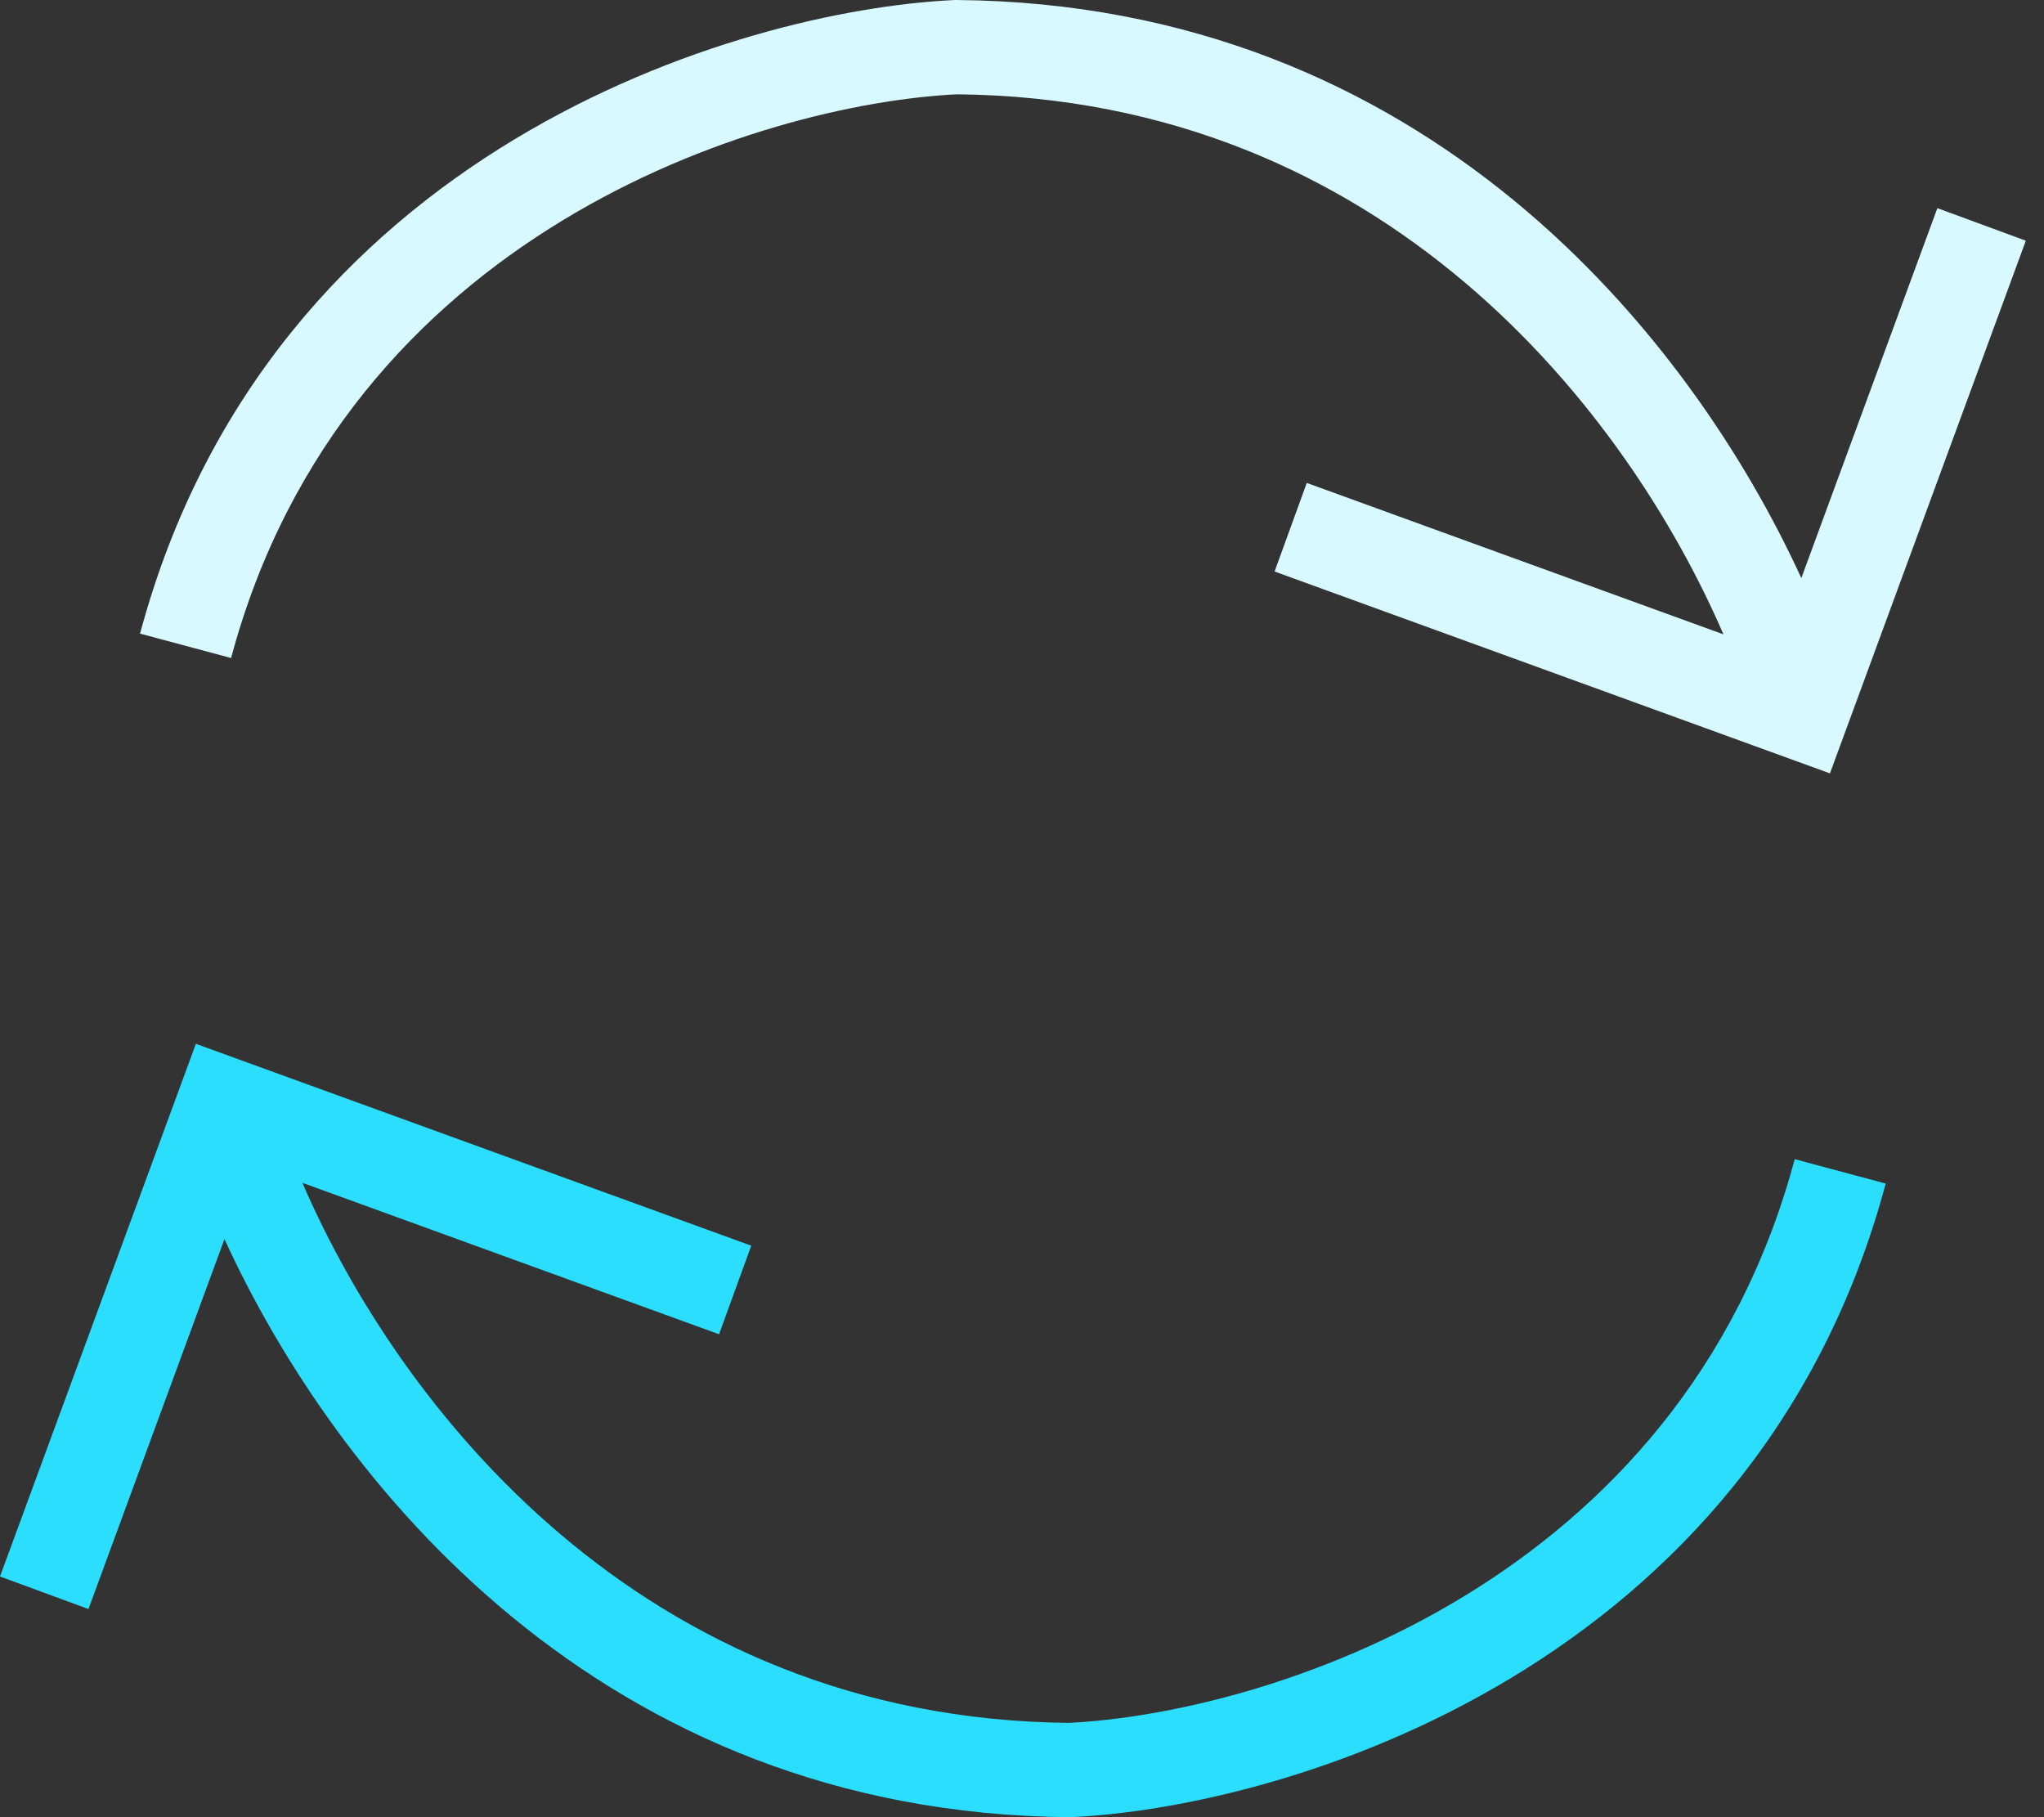
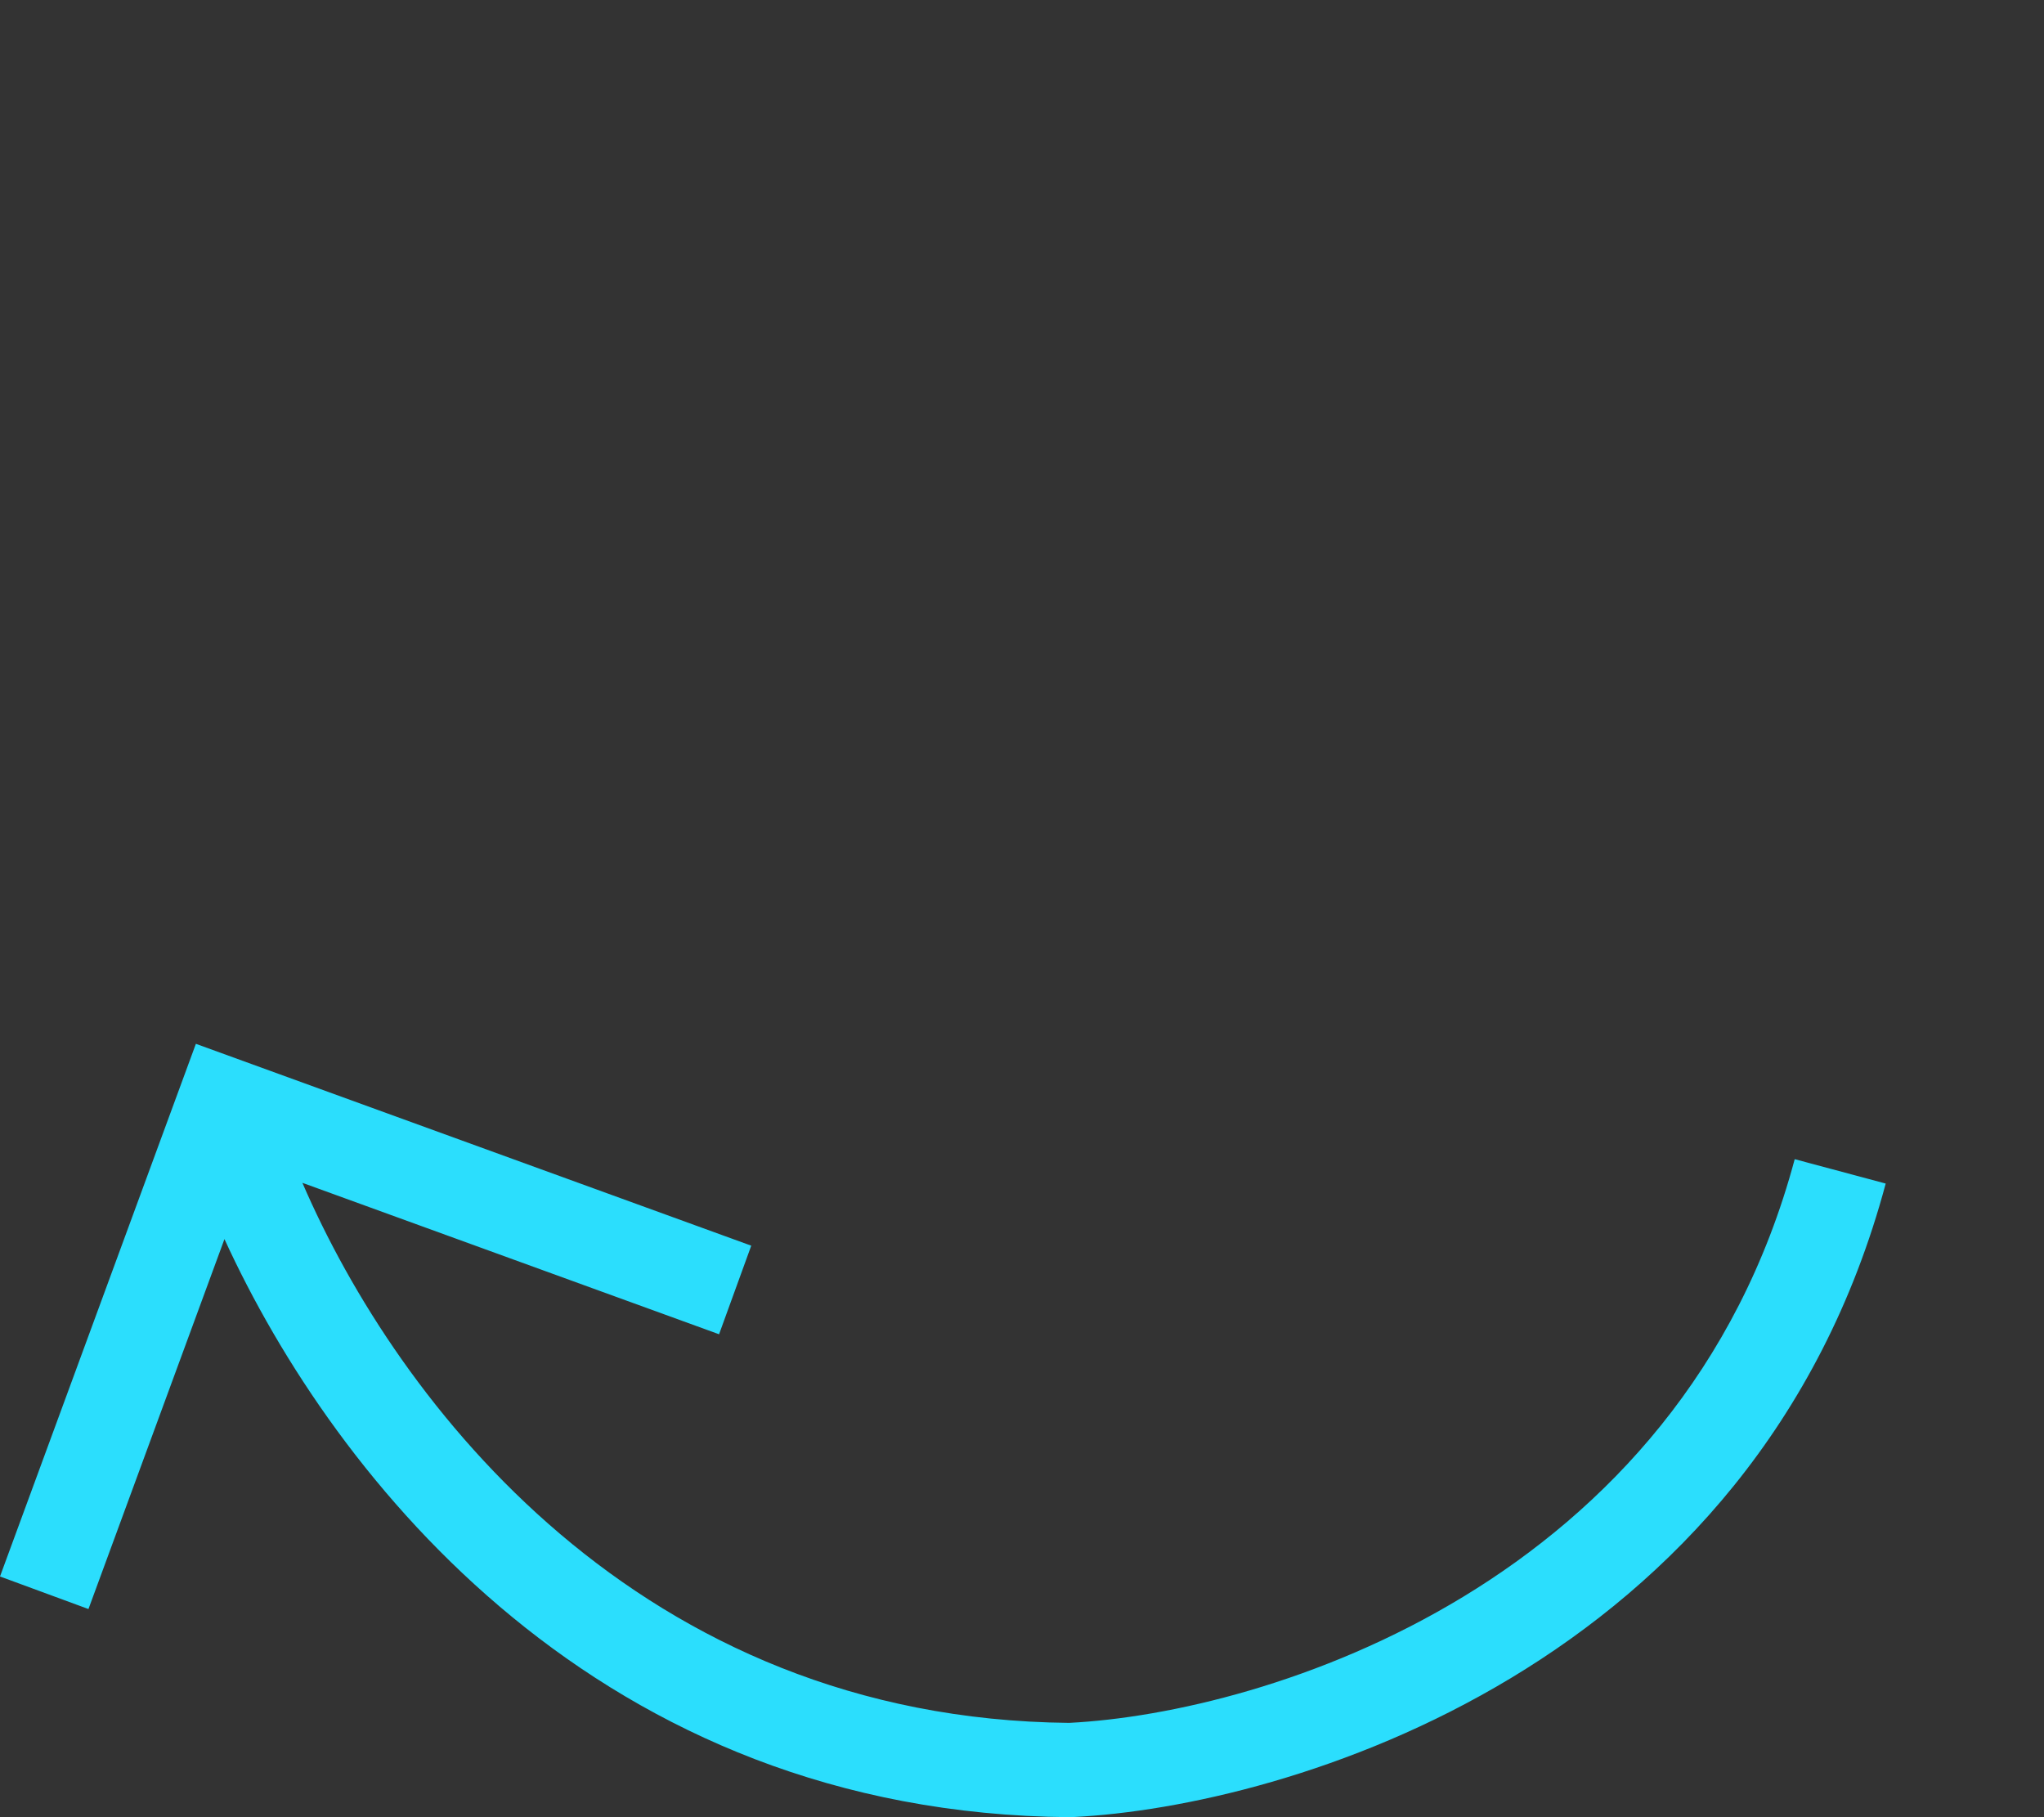
<svg xmlns="http://www.w3.org/2000/svg" width="54" height="48" fill="none">
  <rect width="100%" height="100%" fill="#333333" stroke="none" />
  <path fill="#2BDEFD" fill-rule="evenodd" d="M5.175 27.572 0 41.642l2.337.86L5.93 32.73C8.854 39.108 15.855 47.9 28.258 48h.035l.035-.002c5.678-.272 18.064-3.944 21.49-16.735l-2.404-.644c-3.01 11.234-13.955 14.628-19.17 14.89-11.356-.109-17.735-8.43-20.255-14.265l11.008 4 .85-2.34z" clip-rule="evenodd" />
-   <path fill="#D7F9FF" fill-rule="evenodd" d="M47.589 15.27C44.665 8.892 37.665.1 25.262 0h-.035l-.035.002C19.513.274 7.128 3.946 3.7 16.737l2.405.644C9.116 6.147 20.06 2.753 25.276 2.491c11.355.109 17.735 8.43 20.255 14.265l-11.008-4-.85 2.34 14.672 5.332 5.175-14.07-2.337-.86z" clip-rule="evenodd" />
</svg>